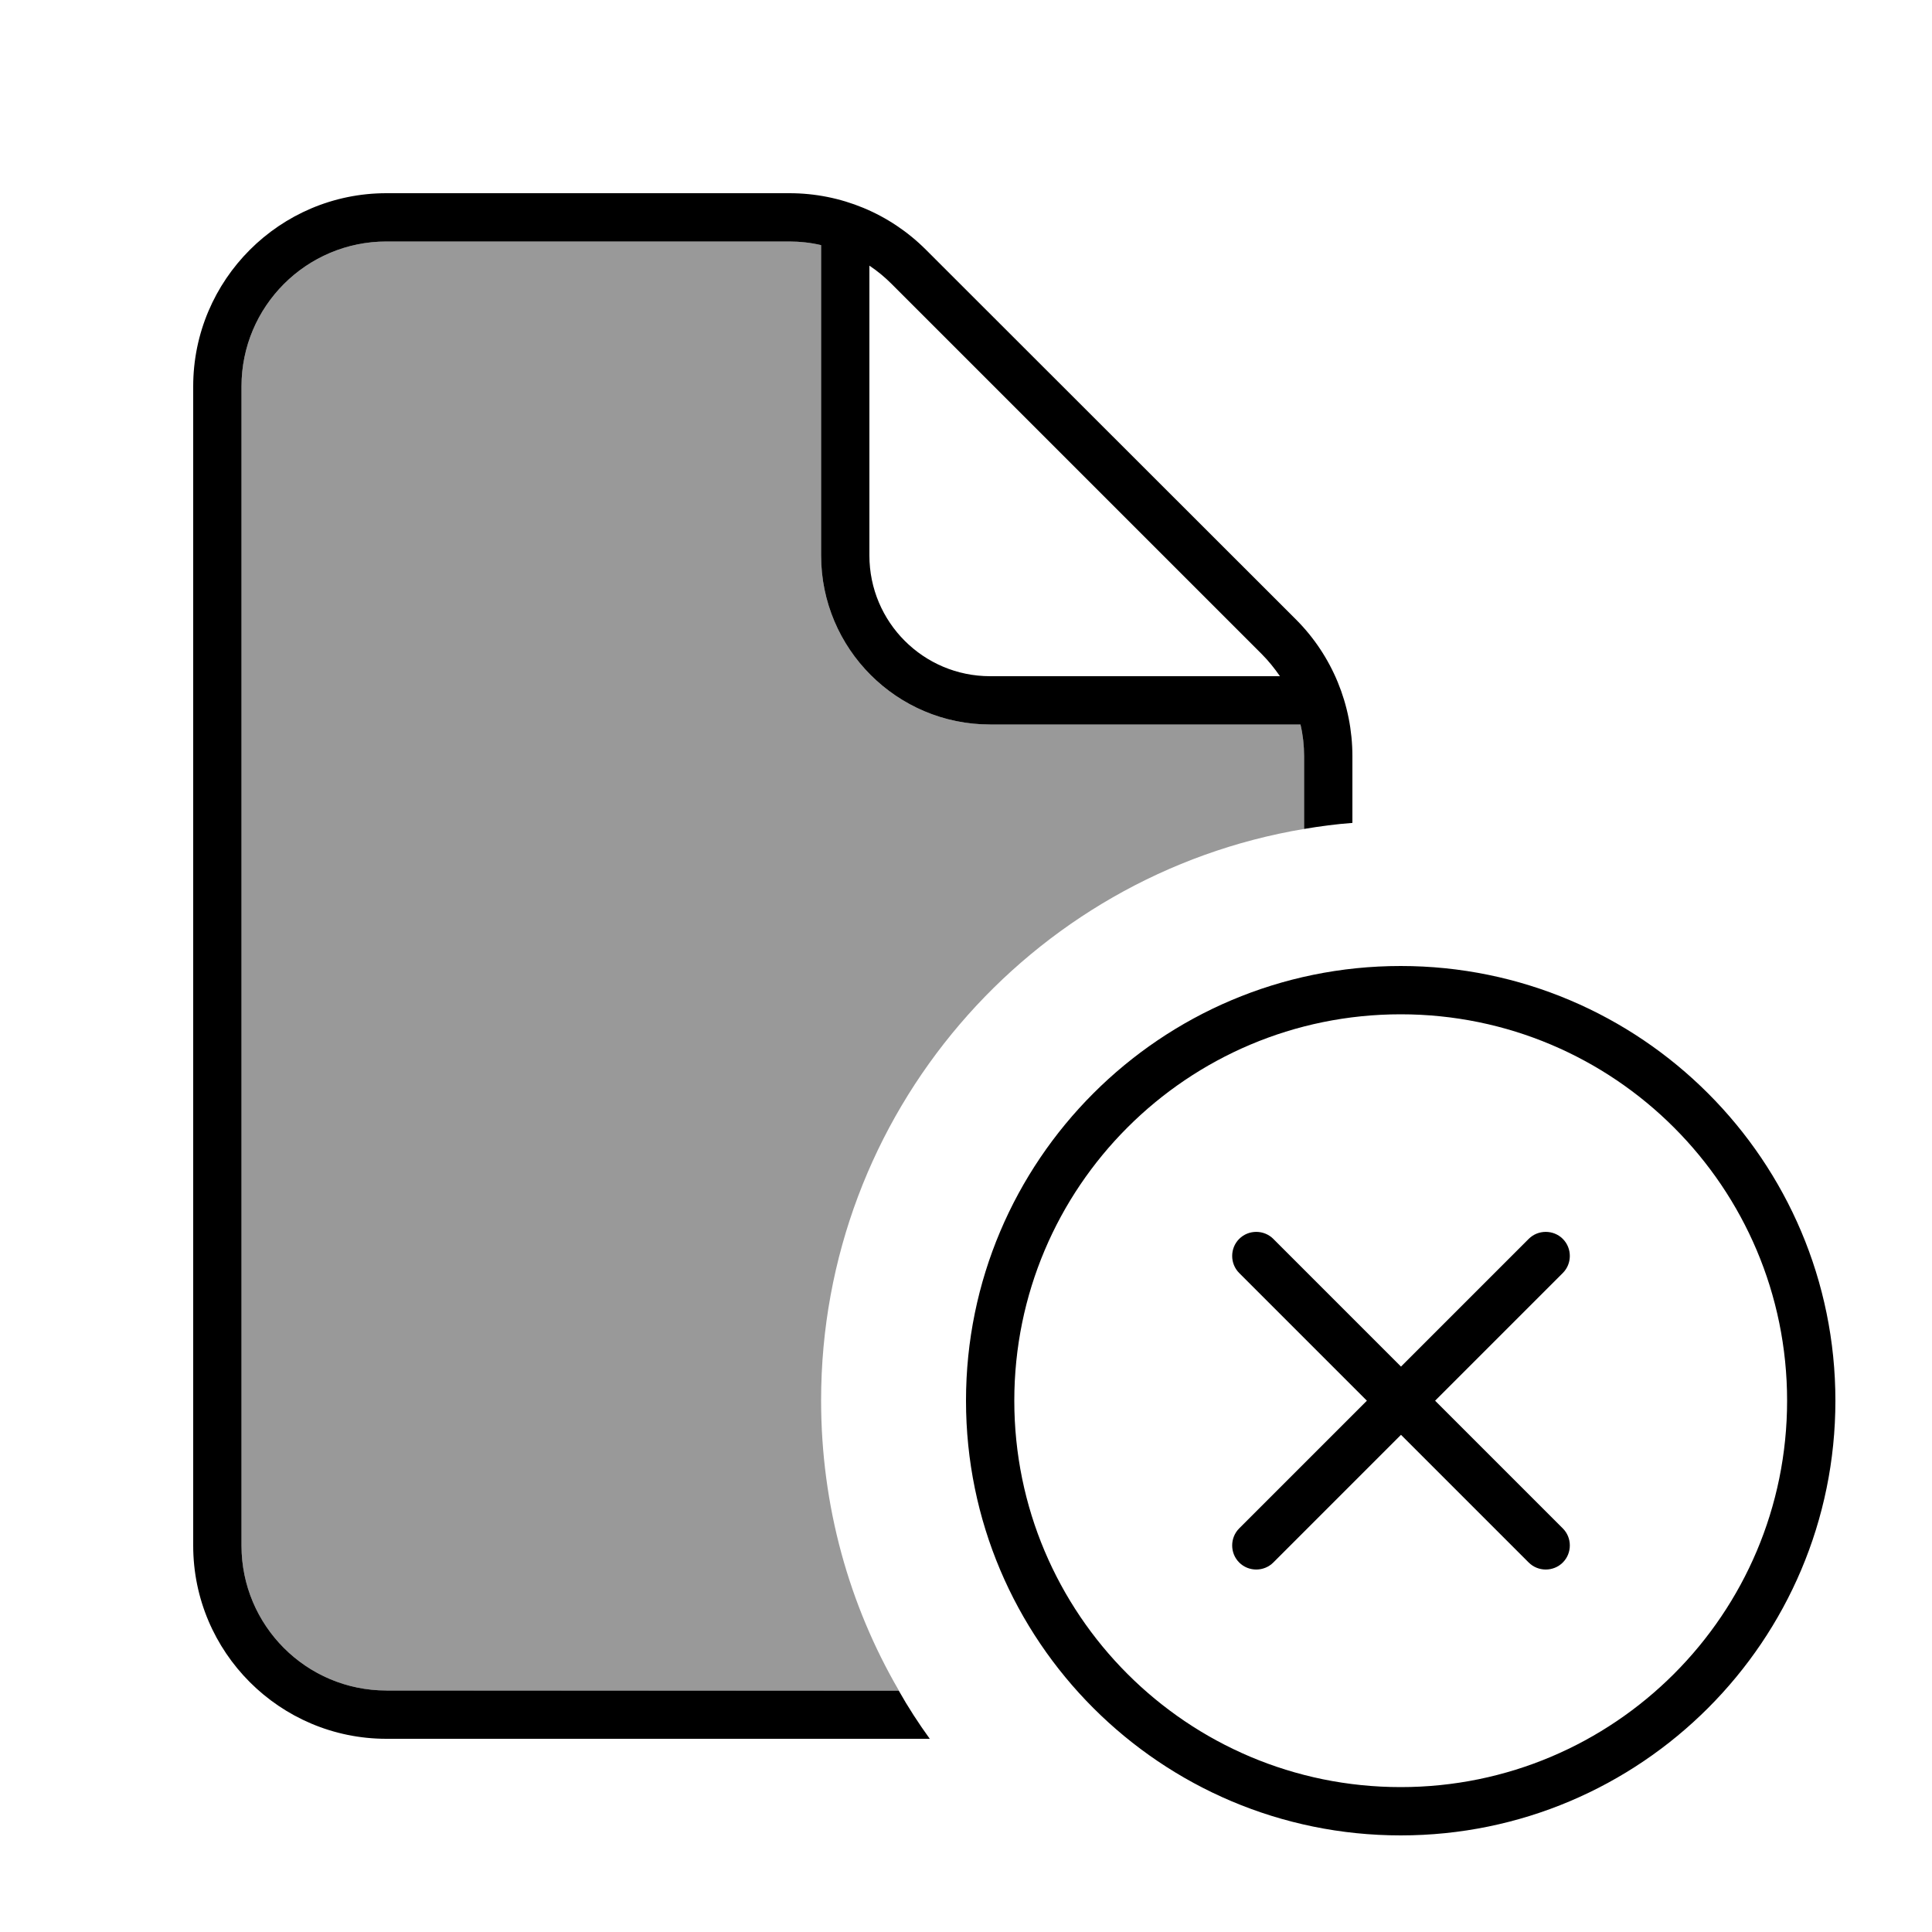
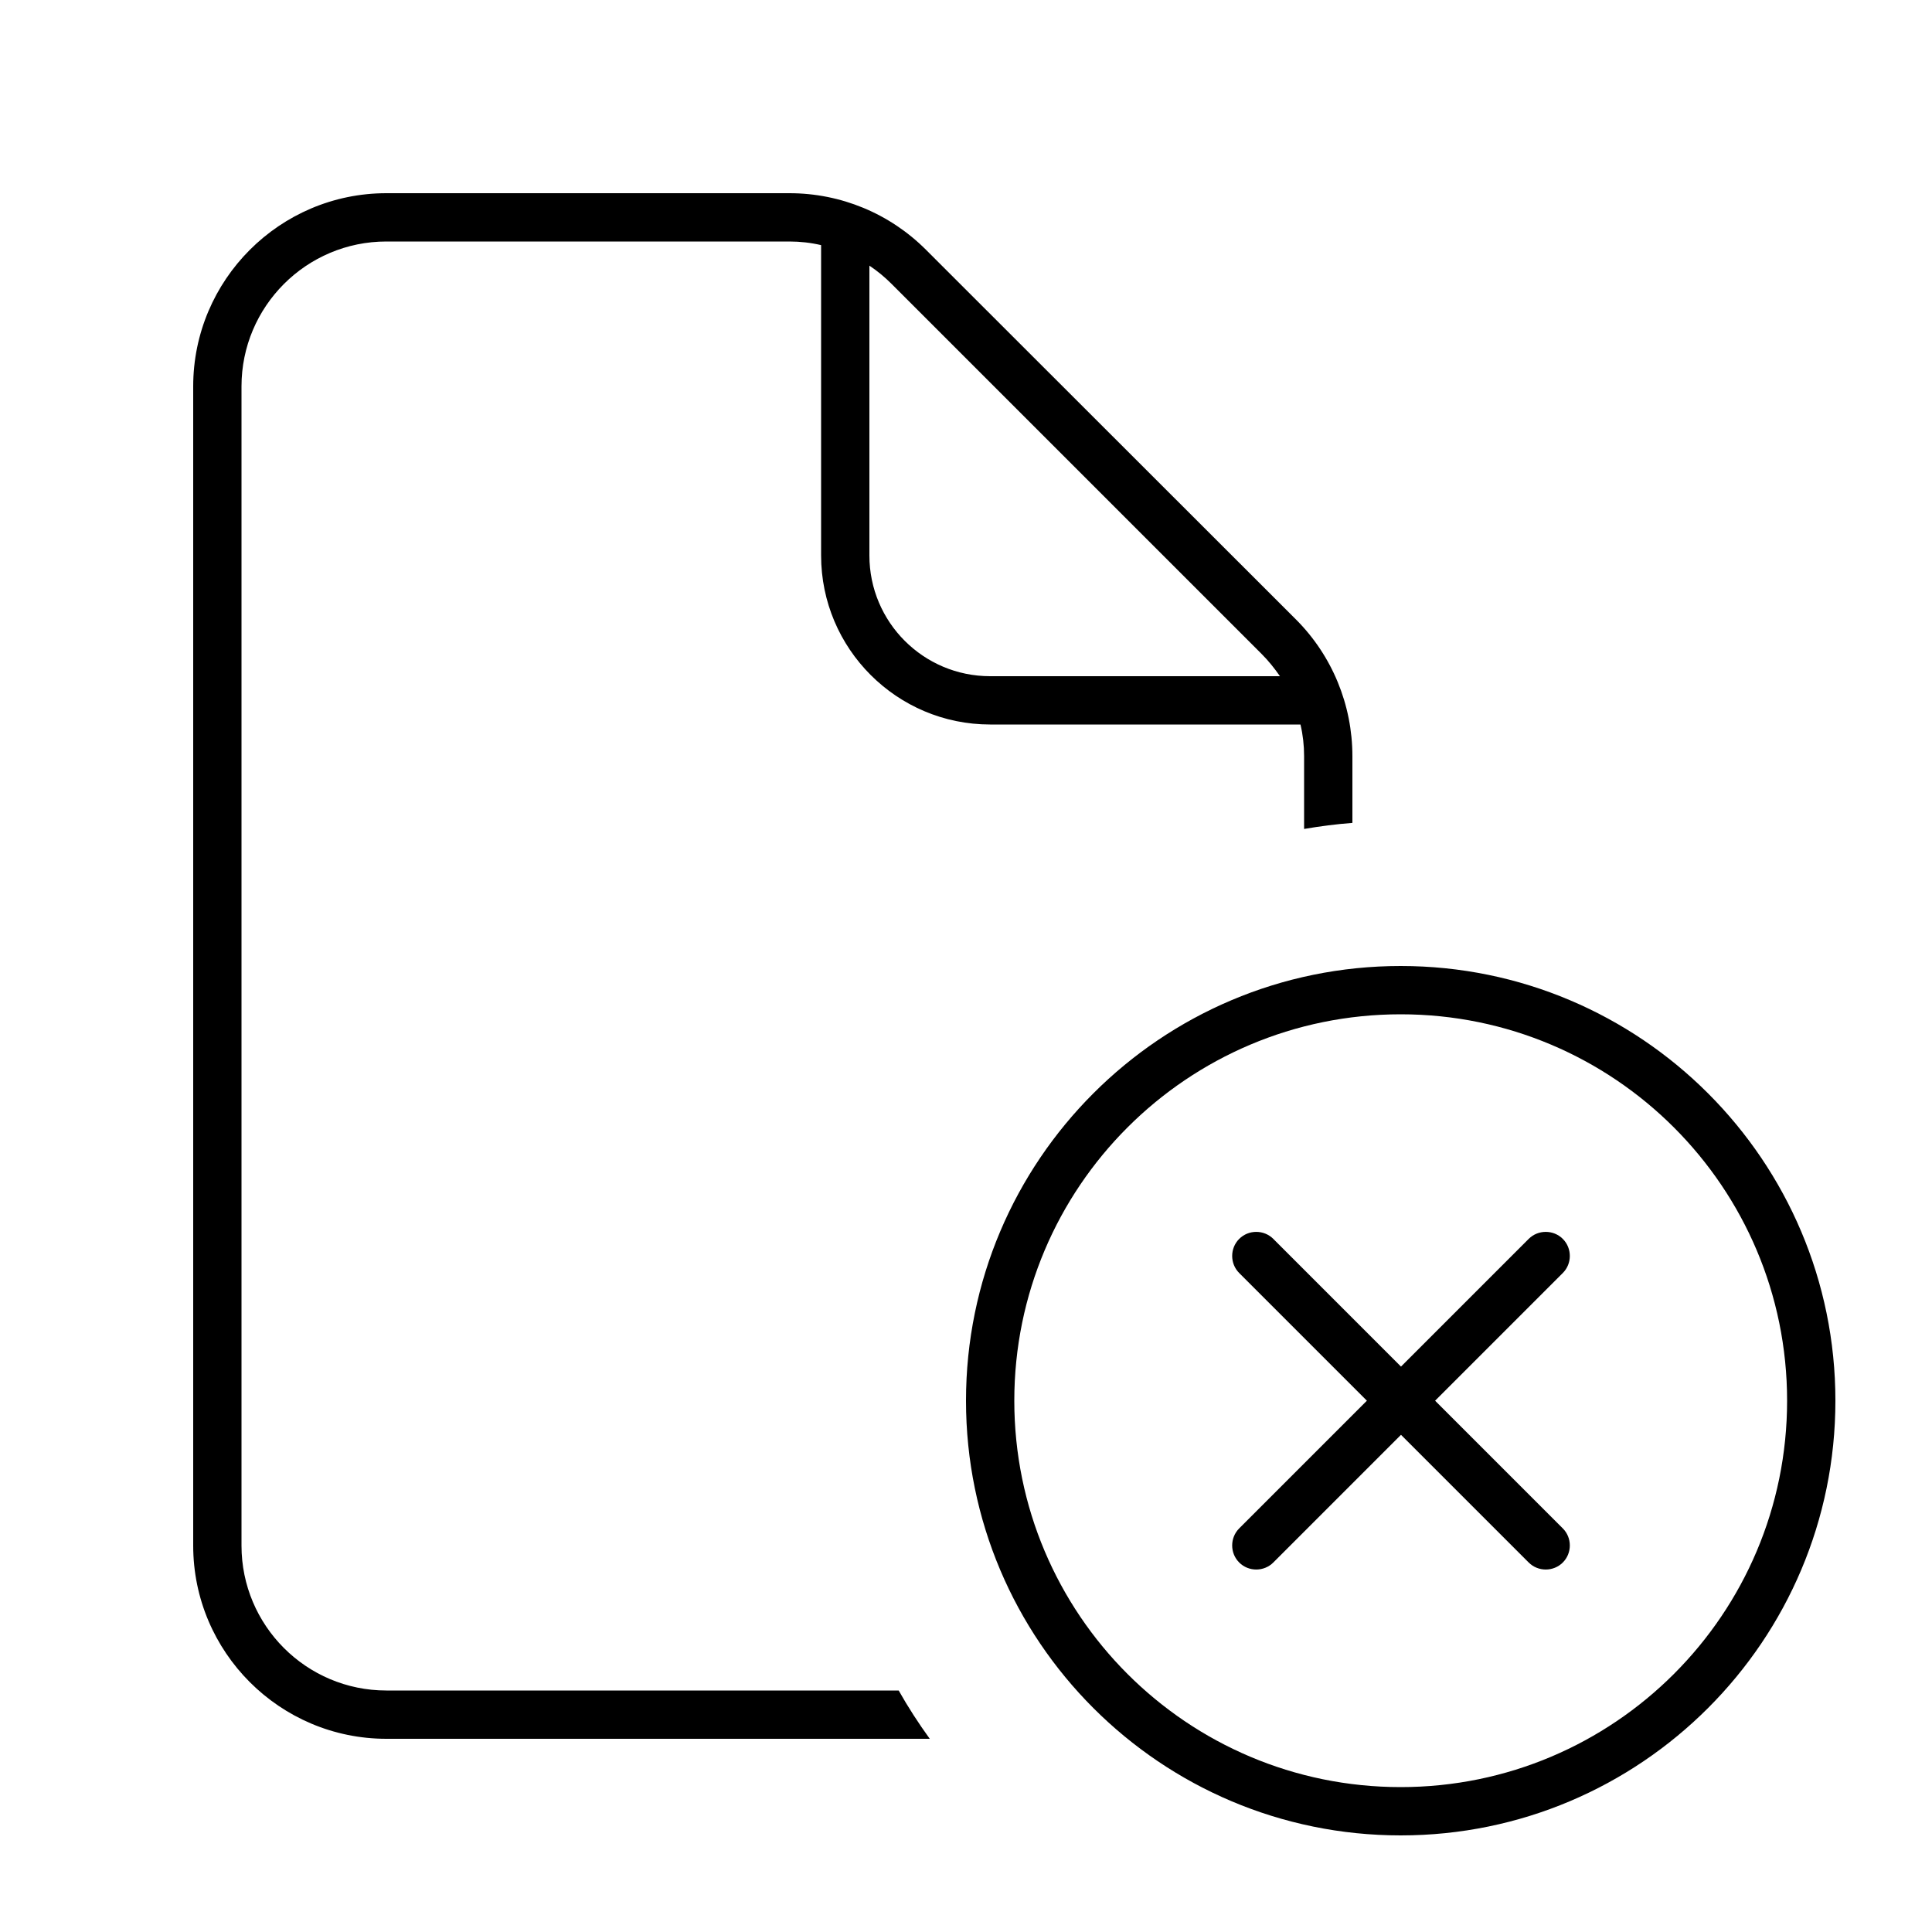
<svg xmlns="http://www.w3.org/2000/svg" viewBox="0 0 640 640">
-   <path opacity=".4" fill="currentColor" d="M80 128C80 101.5 101.5 80 128 80L261.5 80C265.1 80 268.6 80.4 272 81.2L272 184C272 214.9 297.1 240 328 240L430.8 240C431.6 243.4 432 246.9 432 250.5L432 274.6C341.2 289.8 272 368.8 272 463.9C272 498.9 281.3 531.7 297.7 559.9L128 560C101.5 560 80 538.5 80 512L80 128z" />
  <path fill="currentColor" d="M128 80L261.5 80C265.1 80 268.6 80.4 272 81.2L272 184C272 214.9 297.1 240 328 240L430.8 240C431.6 243.4 432 246.9 432 250.5L432 274.6C437.3 273.7 442.6 273 448 272.6L448 250.5C448 233.5 441.3 217.2 429.3 205.2L306.7 82.7C294.7 70.7 278.5 64 261.5 64L128 64C92.7 64 64 92.7 64 128L64 512C64 547.3 92.7 576 128 576L308 576C304.3 570.9 300.8 565.5 297.7 560L128 560C101.5 560 80 538.5 80 512L80 128C80 101.5 101.5 80 128 80zM424 224L328 224C305.9 224 288 206.1 288 184L288 88C290.7 89.8 293.1 91.8 295.4 94.1L417.9 216.6C420.2 218.9 422.2 221.4 424 224zM336 464C336 393.3 393.3 336 464 336C534.7 336 592 393.3 592 464C592 534.7 534.7 592 464 592C393.3 592 336 534.7 336 464zM608 464C608 384.5 543.5 320 464 320C384.5 320 320 384.5 320 464C320 543.5 384.5 608 464 608C543.5 608 608 543.5 608 464zM517.7 421.7C520.8 418.6 520.8 413.5 517.7 410.4C514.6 407.3 509.5 407.3 506.4 410.4L464.1 452.7L421.8 410.4C418.7 407.3 413.6 407.3 410.5 410.4C407.4 413.5 407.4 418.6 410.5 421.7L452.8 464L410.5 506.3C407.4 509.4 407.4 514.5 410.5 517.6C413.6 520.7 418.7 520.7 421.8 517.6L464.1 475.3L506.4 517.6C509.5 520.7 514.6 520.7 517.7 517.6C520.8 514.5 520.8 509.4 517.7 506.3L475.4 464L517.7 421.7z" />
</svg>